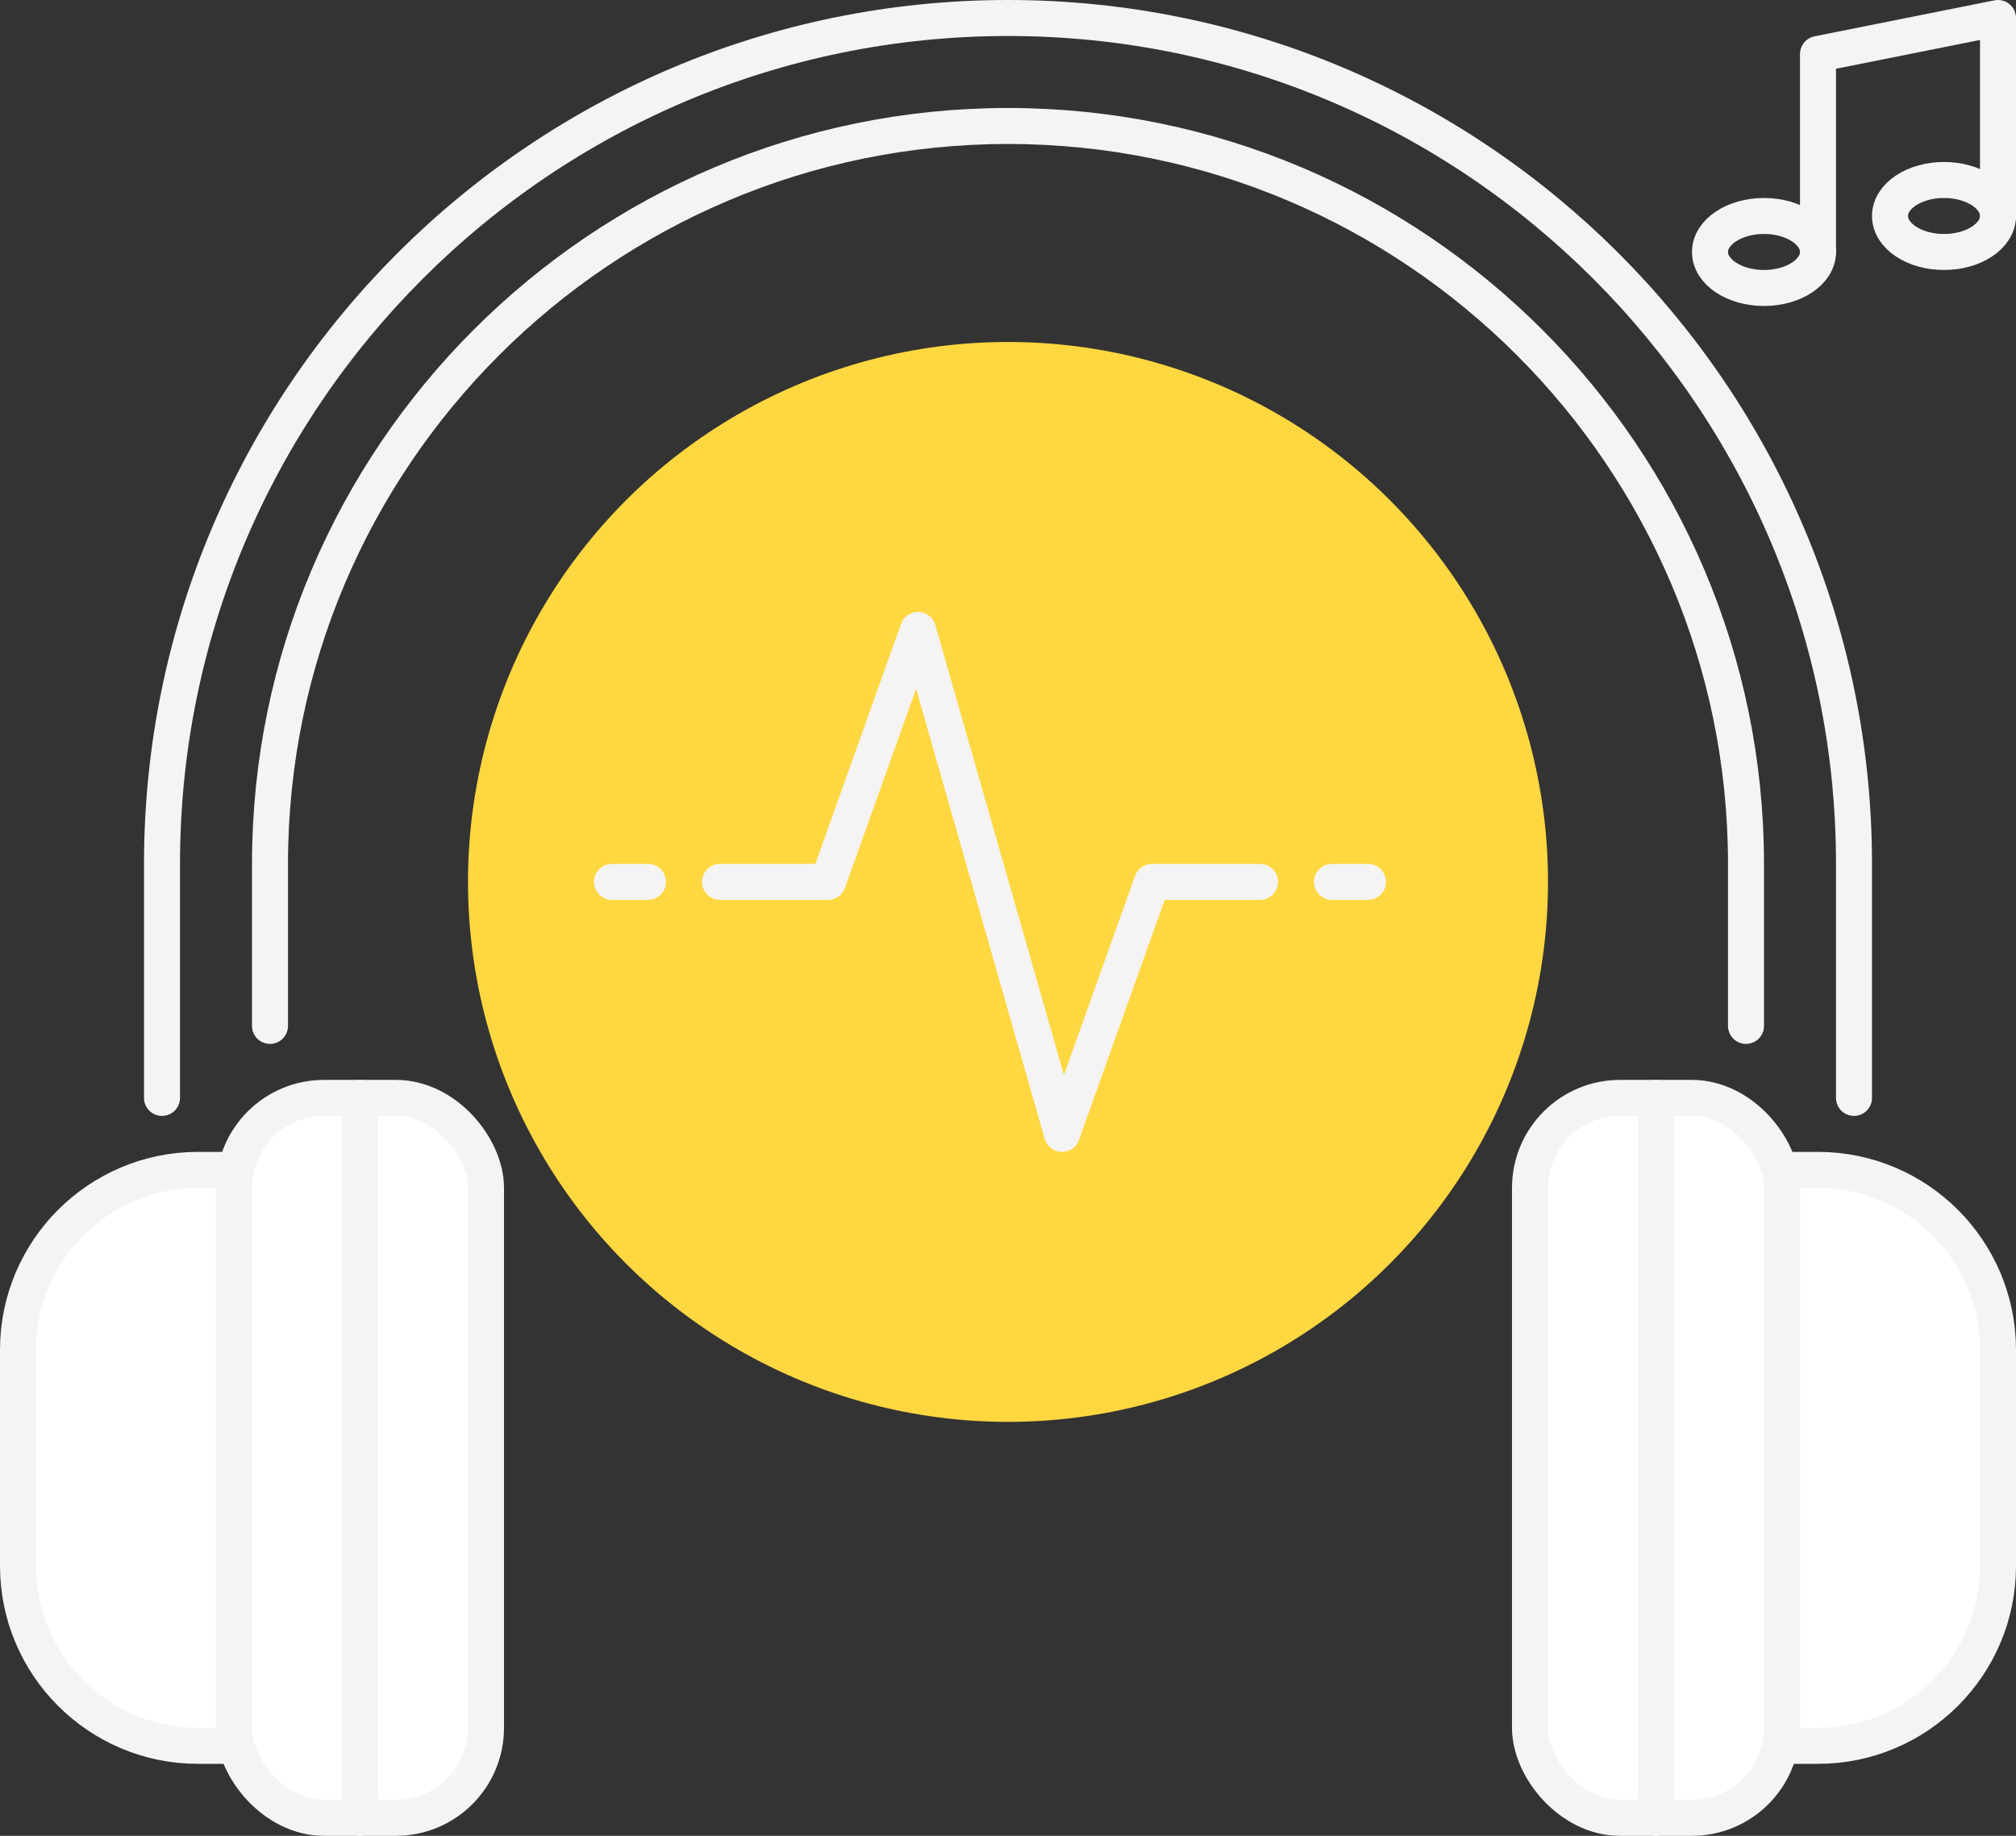
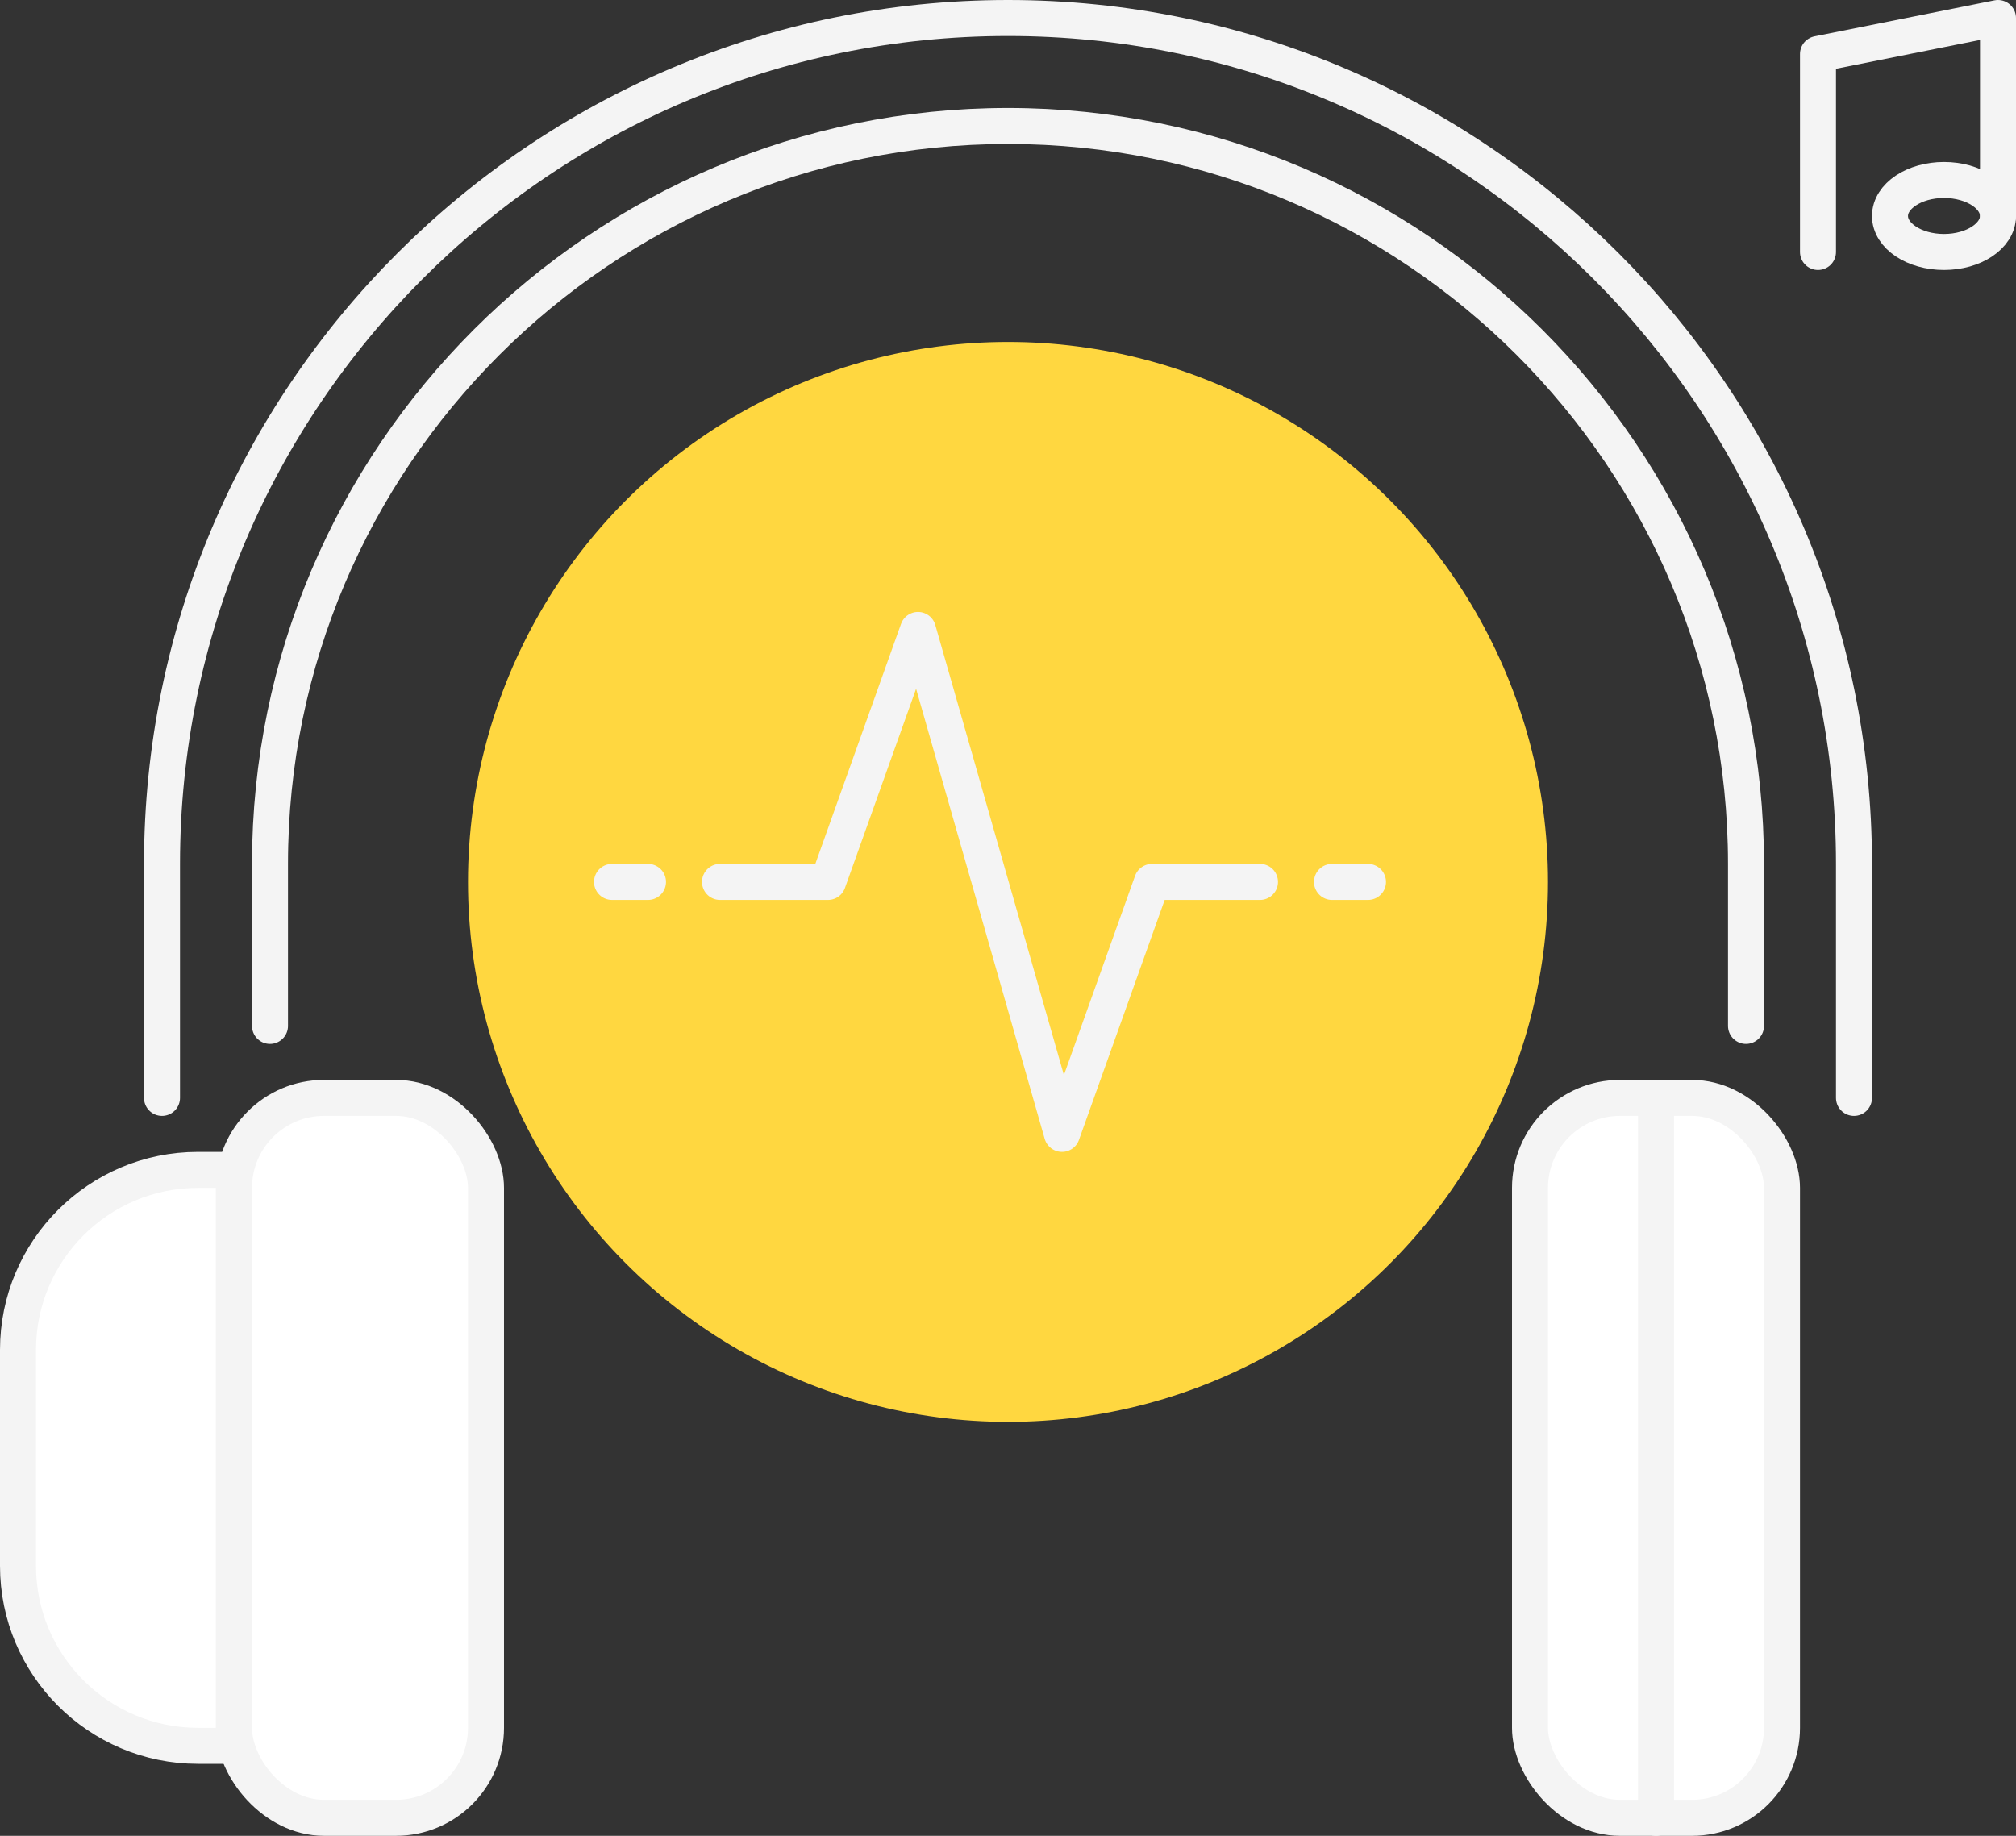
<svg xmlns="http://www.w3.org/2000/svg" id="Camada_2" viewBox="0 0 56 51">
  <rect x="0" y="0" width="56" height="51" fill="#333333" stroke="none" />
  <defs>
    <style>.cls-1{fill:#fff;}.cls-1,.cls-2{stroke:#f4f4f4;stroke-linecap:round;stroke-linejoin:round;}.cls-2{fill:none;}.cls-3{fill:#ffd740;}</style>
  </defs>
  <g id="Icon_Set">
    <g>
      <path class="cls-2" d="M48.5,28.5v-4.5c0-11.3-9.2-20.5-20.5-20.5S7.5,12.7,7.5,24v4.5" />
      <path class="cls-2" d="M4.5,30.5v-6.5C4.5,11.04,15.04,.5,28,.5s23.5,10.54,23.5,23.5v6.5" />
      <path class="cls-1" d="M5.5,32.5h1v16h-1c-2.76,0-5-2.24-5-5v-6c0-2.76,2.24-5,5-5Z" />
      <rect class="cls-1" x="6.5" y="30.5" width="7" height="20" rx="2.5" ry="2.5" />
-       <path class="cls-1" d="M54.5,32.5h1v16h-1c-2.76,0-5-2.24-5-5v-6c0-2.76,2.24-5,5-5Z" transform="translate(105 81) rotate(-180)" />
      <rect class="cls-1" x="42.5" y="30.5" width="7" height="20" rx="2.5" ry="2.5" transform="translate(92 81) rotate(-180)" />
-       <line class="cls-2" x1="10" y1="30.5" x2="10" y2="50.5" />
      <line class="cls-2" x1="46" y1="30.5" x2="46" y2="50.5" />
      <circle class="cls-3" cx="28" cy="24.5" r="15" />
      <polyline class="cls-2" points="50.5 7 50.5 1.5 55.5 .5 55.5 6" />
-       <ellipse class="cls-2" cx="49" cy="7" rx="1.5" ry="1" />
      <ellipse class="cls-2" cx="54" cy="6" rx="1.5" ry="1" />
      <polyline class="cls-2" points="20 24.5 23 24.5 25.5 17.5 29.5 31.5 32 24.5 35 24.5" />
      <line class="cls-2" x1="17" y1="24.5" x2="18" y2="24.5" />
      <line class="cls-2" x1="37" y1="24.5" x2="38" y2="24.5" />
    </g>
  </g>
</svg>